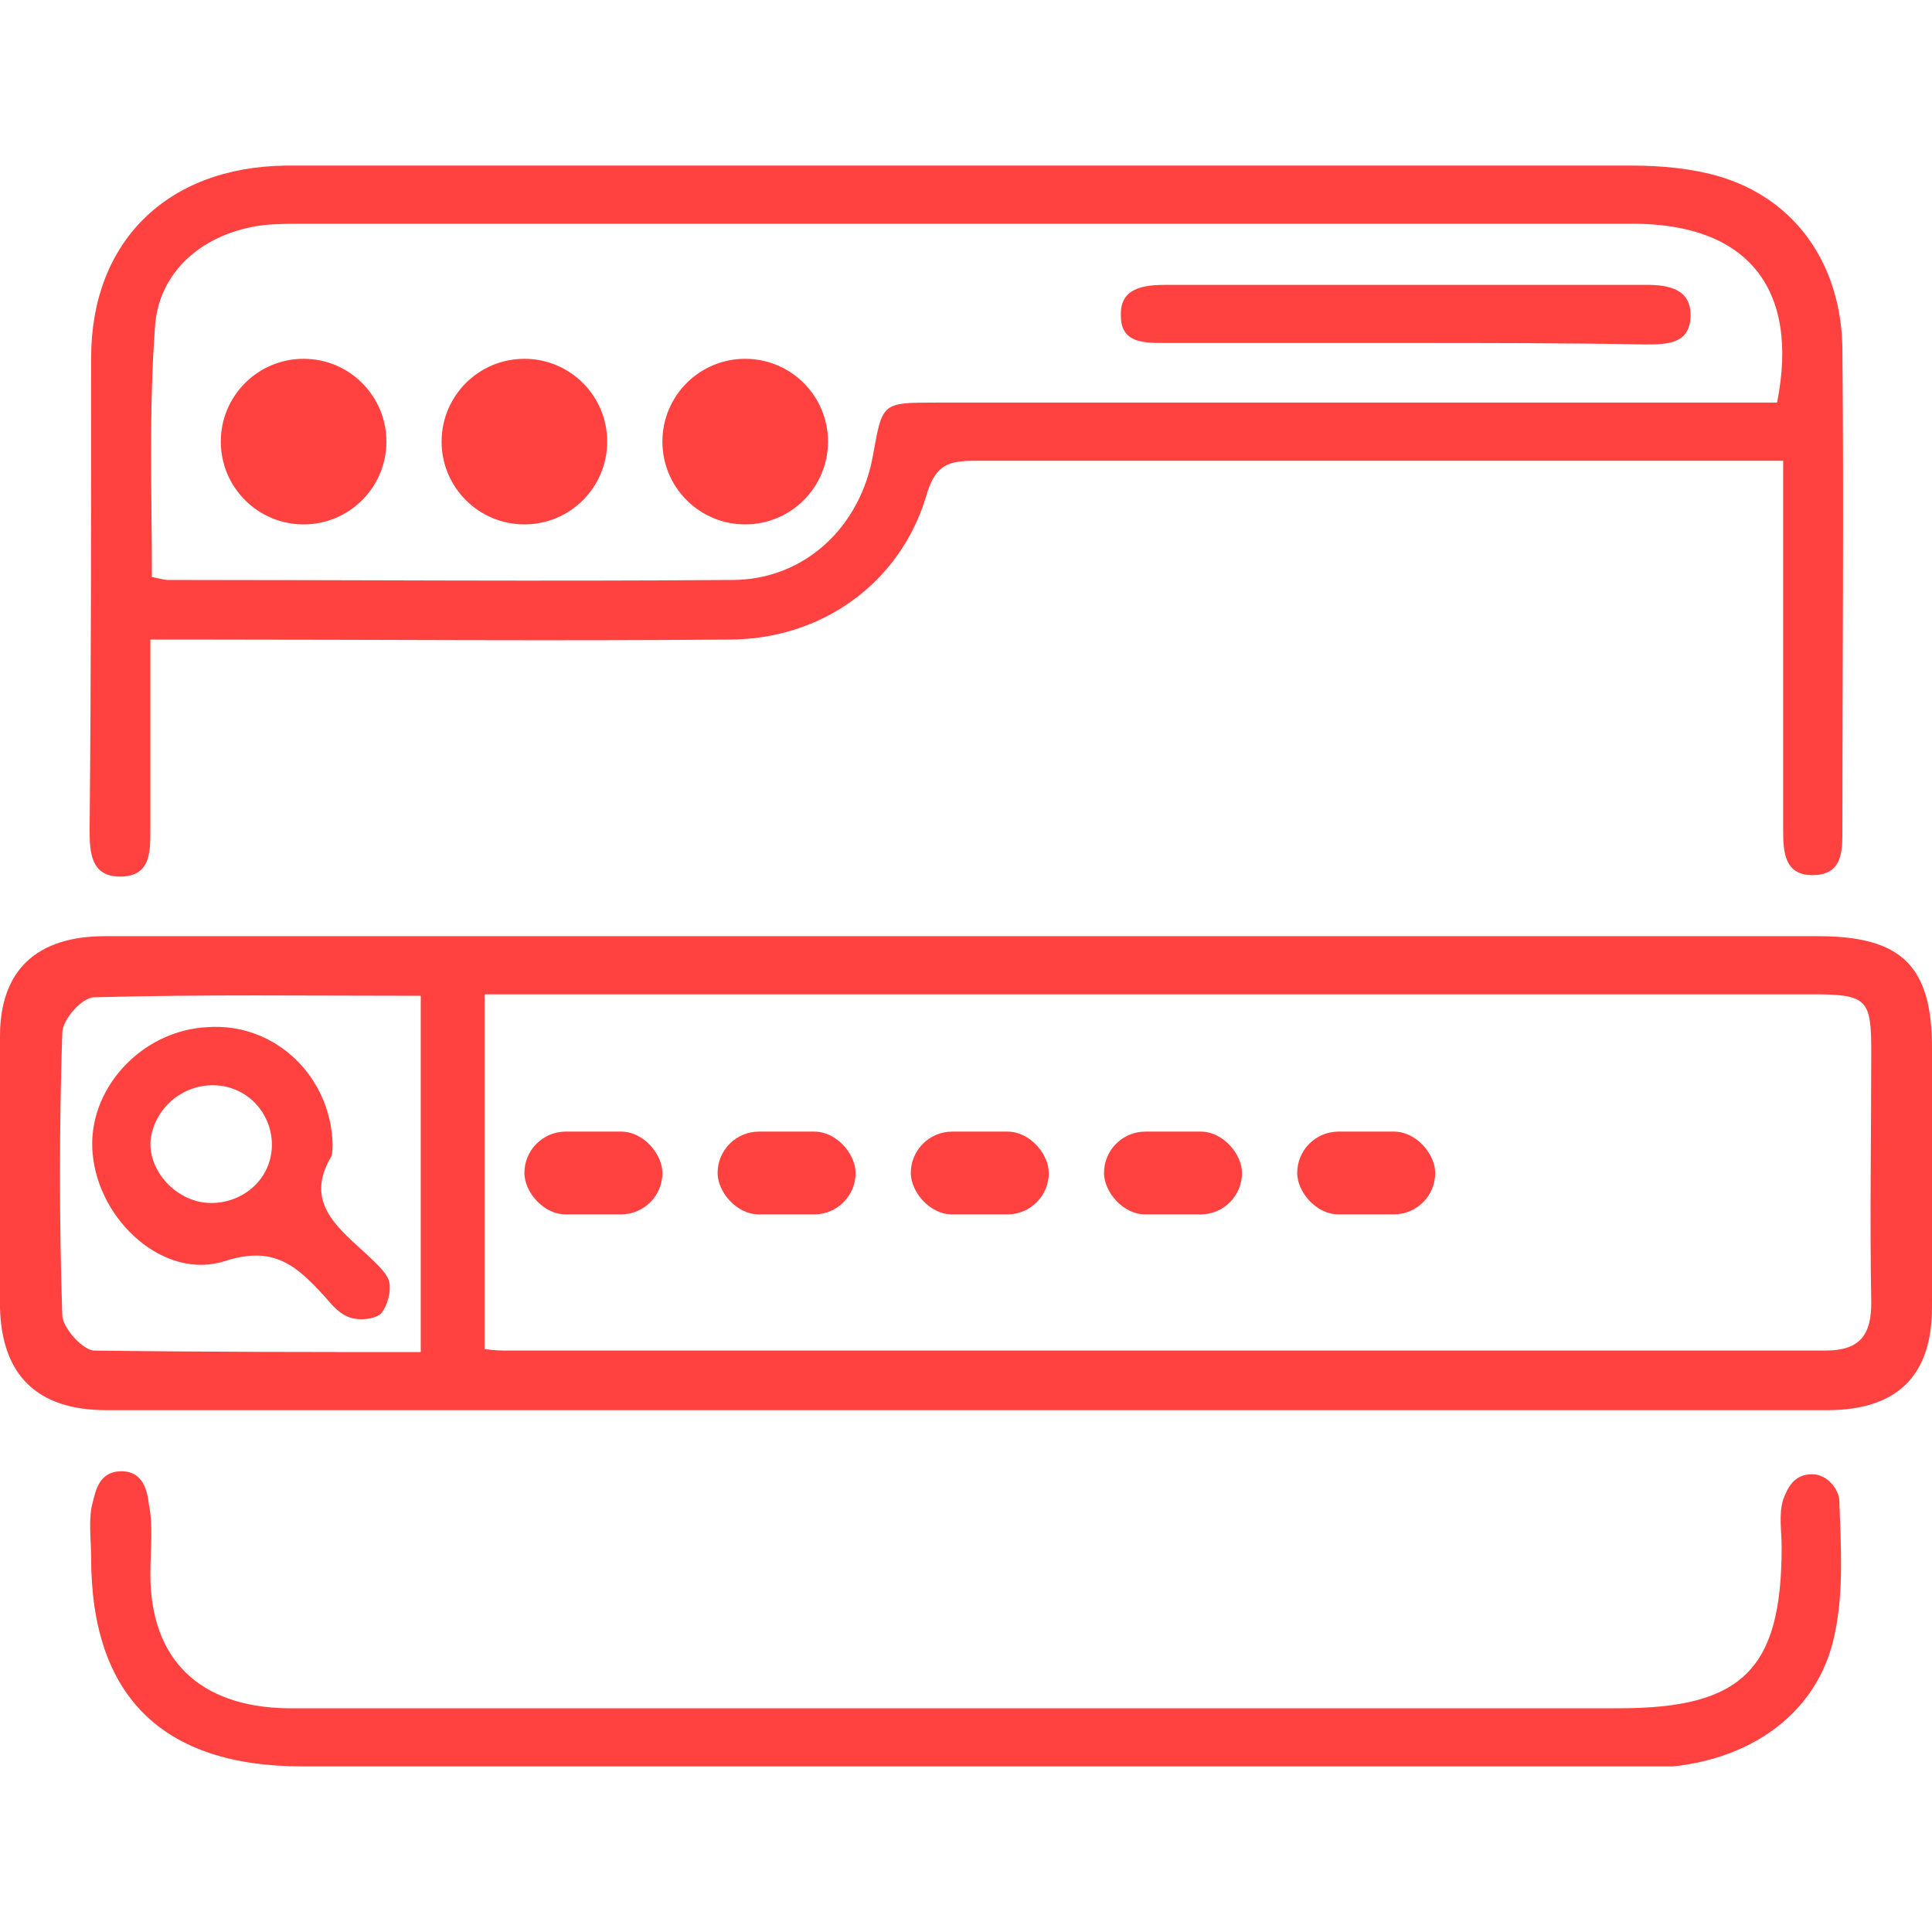
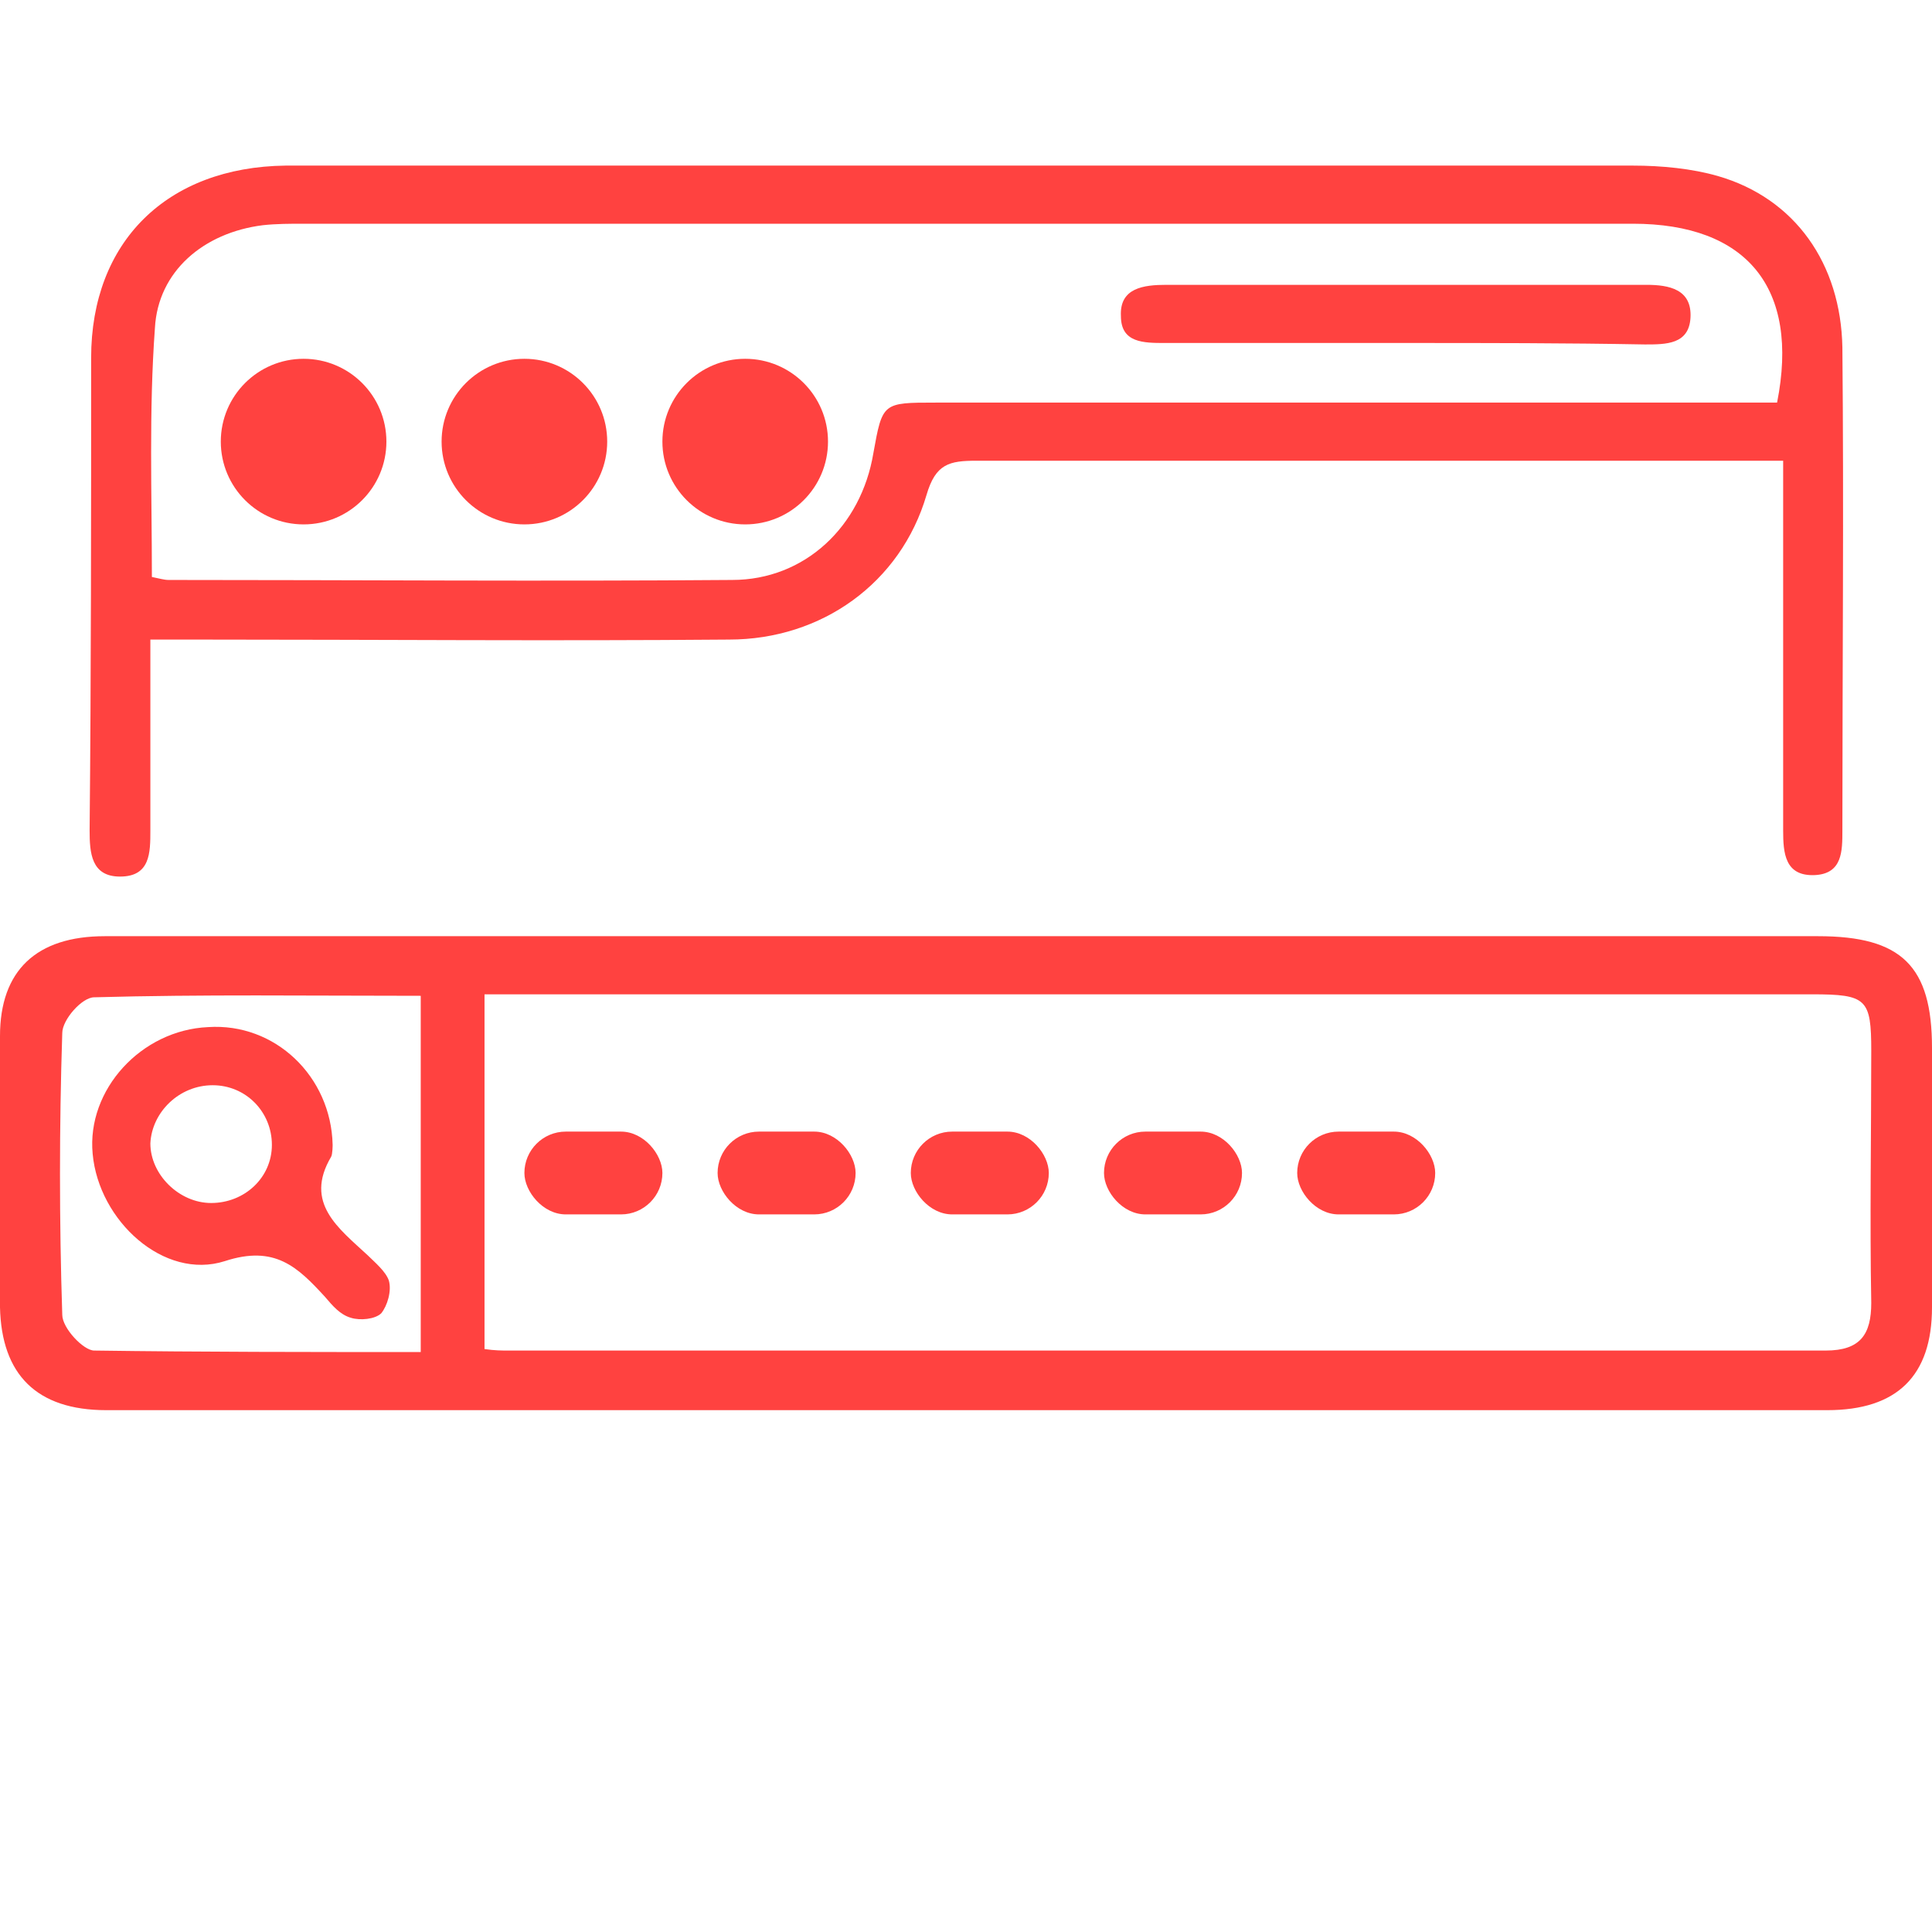
<svg xmlns="http://www.w3.org/2000/svg" width="70" height="70" viewBox="0 0 70 70" fill="none">
  <g clip-path="url(#clip0_304_2239)">
    <path d="M35.055 33.92C45.346 33.92 55.637 33.92 65.873 33.92C68.899 33.92 70 35 70 37.97C70 41.102 70 44.235 70 47.367C70 49.851 68.734 51.093 66.203 51.093C45.401 51.093 24.599 51.093 3.852 51.093C1.321 51.093 0.055 49.797 0 47.367C0 44.073 0 40.832 0 37.538C0 35.162 1.321 33.92 3.797 33.92C14.198 33.92 24.599 33.92 35.055 33.92ZM17.555 48.879C17.94 48.933 18.16 48.933 18.436 48.933C34.34 48.933 50.244 48.933 66.148 48.933C67.413 48.933 67.799 48.339 67.799 47.205C67.744 44.181 67.799 41.102 67.799 38.078C67.799 36.188 67.634 36.026 65.653 36.026C50.134 36.026 34.56 36.026 19.041 36.026C18.546 36.026 18.05 36.026 17.555 36.026C17.555 40.4 17.555 44.559 17.555 48.879ZM15.244 48.987C15.244 44.613 15.244 40.4 15.244 36.08C11.226 36.08 7.319 36.026 3.412 36.134C2.972 36.134 2.256 36.944 2.256 37.43C2.146 40.832 2.146 44.235 2.256 47.637C2.256 48.123 3.027 48.933 3.412 48.933C7.319 48.987 11.226 48.987 15.244 48.987Z" fill="#FF4240" />
    <path d="M5.448 23.173C5.448 25.603 5.448 27.818 5.448 30.086C5.448 30.896 5.448 31.76 4.348 31.76C3.302 31.76 3.247 30.896 3.247 30.086C3.302 24.361 3.302 18.637 3.302 12.967C3.302 8.754 6.054 6.054 10.346 6C13.923 5.946 17.5 6 21.022 6C33.734 6 46.447 6 59.159 6C60.205 6 61.305 6.108 62.241 6.378C65.047 7.188 66.698 9.564 66.753 12.588C66.808 18.421 66.753 24.253 66.753 30.086C66.753 30.842 66.753 31.652 65.763 31.706C64.662 31.76 64.607 30.896 64.607 30.086C64.607 26.143 64.607 22.201 64.607 18.259C64.607 17.773 64.607 17.287 64.607 16.693C64.002 16.693 63.507 16.693 63.066 16.693C53.821 16.693 44.631 16.693 35.385 16.693C34.395 16.693 33.9 16.801 33.569 17.935C32.634 21.121 29.772 23.173 26.415 23.173C20.032 23.227 13.593 23.173 7.209 23.173C6.659 23.173 6.164 23.173 5.448 23.173ZM64.387 14.587C65.213 10.428 63.286 8.106 59.159 8.106C43.09 8.106 27.076 8.106 11.007 8.106C10.511 8.106 10.016 8.106 9.521 8.16C7.374 8.43 5.723 9.834 5.613 11.886C5.393 14.911 5.503 17.881 5.503 20.905C5.779 20.959 5.944 21.013 6.109 21.013C12.933 21.013 19.756 21.067 26.525 21.013C29.167 21.013 31.203 19.069 31.643 16.423C31.974 14.587 31.974 14.587 33.9 14.587C43.475 14.587 53.106 14.587 62.681 14.587C63.341 14.587 63.837 14.587 64.387 14.587Z" fill="#FF4240" />
-     <path d="M34.945 64C26.966 64 18.931 64 10.951 64C5.889 64 3.302 61.462 3.302 56.44C3.302 55.791 3.192 55.035 3.357 54.441C3.467 54.009 3.593 53.307 4.403 53.307C5.213 53.307 5.338 54.063 5.393 54.495C5.558 55.306 5.448 56.17 5.448 57.034C5.448 60.112 7.209 61.84 10.401 61.894C14.253 61.894 18.105 61.894 21.903 61.894C34.175 61.894 46.392 61.894 58.664 61.894C63.121 61.894 64.552 60.49 64.552 56.062C64.552 55.468 64.442 54.873 64.607 54.333C64.772 53.901 65 53.415 65.653 53.415C66.24 53.415 66.643 54.009 66.643 54.387C66.698 56.008 66.808 57.628 66.478 59.194C65.873 62.218 63.121 64.054 59.599 64.054C51.4 64 43.2 64 34.945 64Z" fill="#FF4240" />
    <path d="M12.052 41.481C12.052 41.481 12.052 41.82 11.997 41.913C11.006 43.587 12.272 44.505 13.318 45.477C13.593 45.747 13.978 46.071 14.088 46.395C14.198 46.773 14.033 47.313 13.813 47.583C13.593 47.799 13.043 47.853 12.712 47.745C12.327 47.637 12.052 47.313 11.777 46.989C10.786 45.909 9.961 45.099 8.145 45.693C5.944 46.395 3.577 44.235 3.357 41.805C3.137 39.482 5.118 37.322 7.539 37.214C9.961 37.052 11.997 38.996 12.052 41.481ZM9.851 41.481C9.851 40.292 8.915 39.32 7.705 39.32C6.494 39.32 5.503 40.292 5.448 41.427C5.448 42.561 6.494 43.587 7.65 43.587C8.86 43.587 9.851 42.669 9.851 41.481Z" fill="#FF4240" />
    <path d="M50.959 12.427C48.042 12.427 45.126 12.427 42.209 12.427C41.439 12.427 40.613 12.427 40.613 11.454C40.558 10.428 41.439 10.32 42.264 10.32C48.042 10.32 53.876 10.32 59.654 10.32C60.48 10.32 61.305 10.482 61.25 11.508C61.195 12.48 60.37 12.48 59.599 12.48C56.682 12.427 53.821 12.427 50.959 12.427Z" fill="#FF4240" />
    <circle cx="11" cy="16" r="3" fill="#FF4240" />
    <circle cx="19" cy="16" r="3" fill="#FF4240" />
    <circle cx="27" cy="16" r="3" fill="#FF4240" />
    <circle cx="11" cy="16" r="1" fill="#FF4240" />
    <circle cx="19" cy="16" r="1" fill="#FF4240" />
-     <circle cx="27" cy="16" r="1" fill="#FF4240" />
    <rect x="19" y="41" width="5" height="3" rx="1.5" fill="#FF4240" />
    <rect x="26" y="41" width="5" height="3" rx="1.5" fill="#FF4240" />
    <rect x="33" y="41" width="5" height="3" rx="1.5" fill="#FF4240" />
    <rect x="40" y="41" width="5" height="3" rx="1.5" fill="#FF4240" />
    <rect x="47" y="41" width="5" height="3" rx="1.5" fill="#FF4240" />
  </g>
  <defs>
    <clipPath id="clip0_304_2239">
      <rect width="70" height="58" fill="#FF4240" transform="translate(0 6)" />
    </clipPath>
  </defs>
</svg>